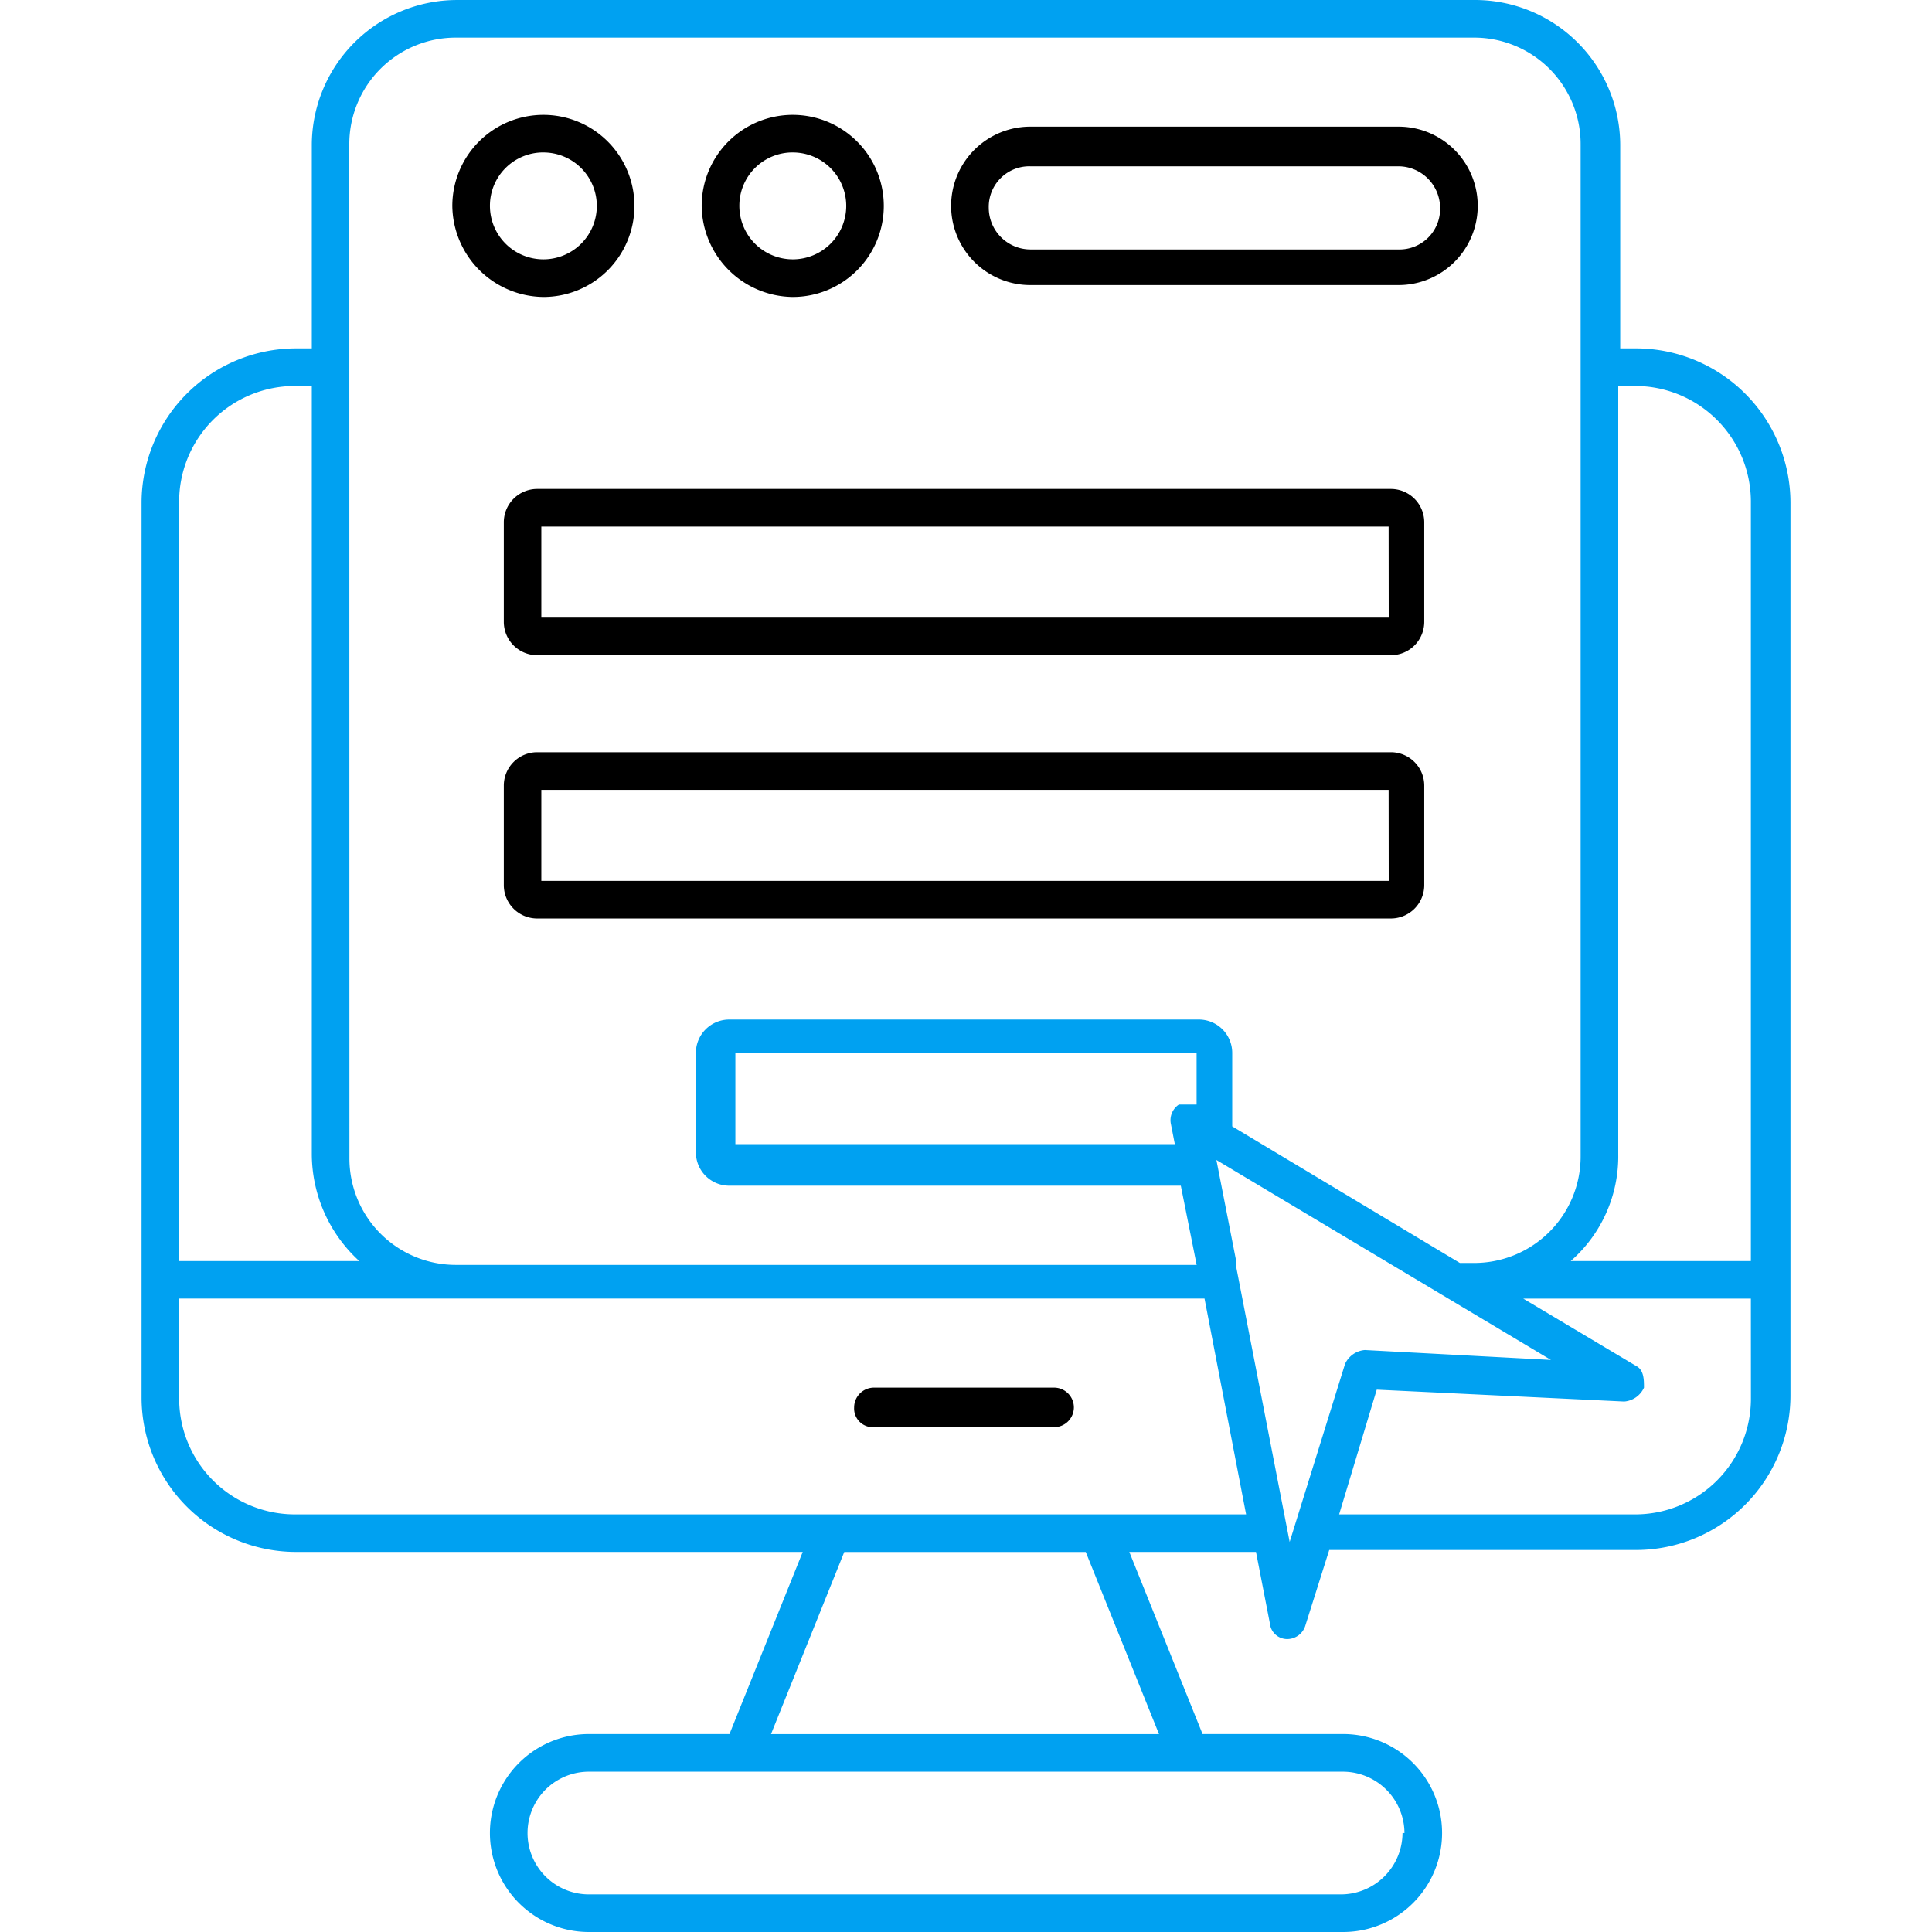
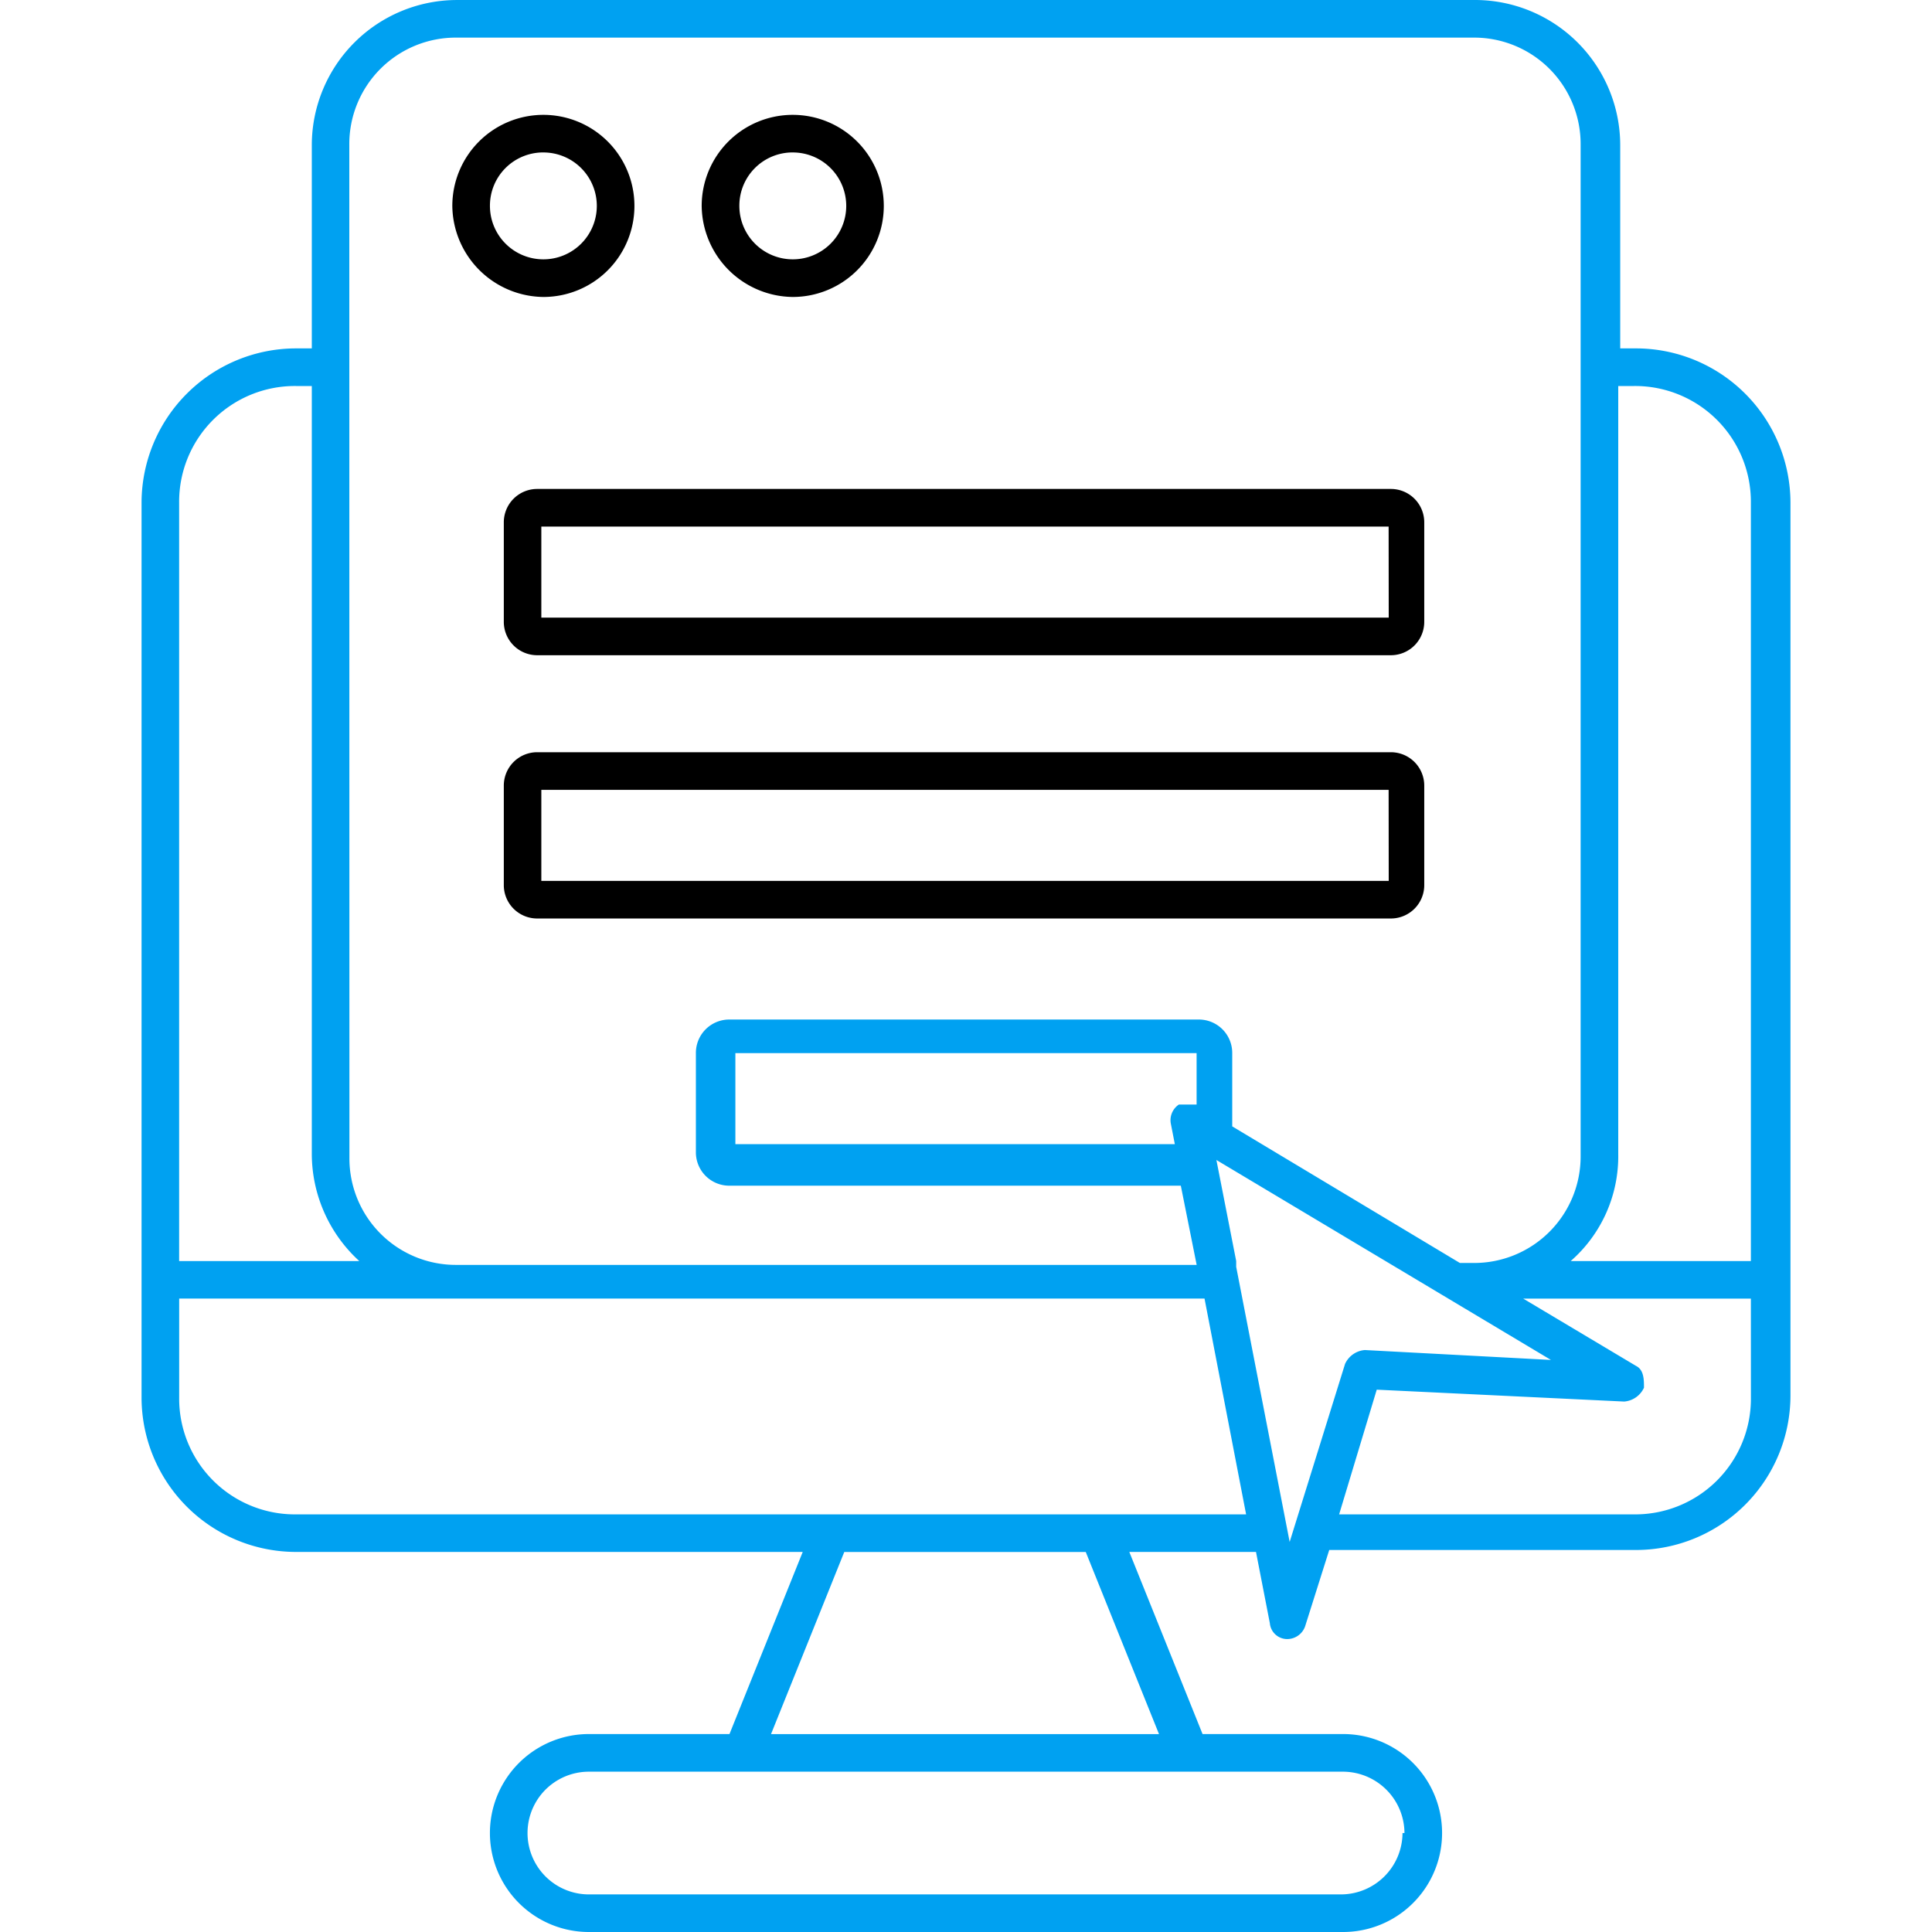
<svg xmlns="http://www.w3.org/2000/svg" width="100" height="100" viewBox="0 0 100 100">
  <defs>
    <clipPath id="clip-path">
      <rect id="Rectangle_3385" data-name="Rectangle 3385" width="100" height="100" transform="translate(526 436)" fill="#fff" stroke="#707070" stroke-width="1" />
    </clipPath>
  </defs>
  <g id="Mask_Group_3203" data-name="Mask Group 3203" transform="translate(-526 -436)" clip-path="url(#clip-path)">
    <g id="Simplified_Form_Creation_Without_Technical_Expertise" data-name="Simplified Form Creation Without Technical Expertise" transform="translate(524.719 434.771)">
-       <path id="Path_20056" data-name="Path 20056" d="M56.865,74.078a1.027,1.027,0,0,0-1.025-1.025H46.516a1.027,1.027,0,0,0-1.025,1.025A.968.968,0,0,0,46.516,75.1H55.84A1.027,1.027,0,0,0,56.865,74.078Z" />
      <path id="Path_20057" data-name="Path 20057" d="M77.561,1.23H24.9a7.521,7.521,0,0,0-7.48,7.48V19.262H16.6a8,8,0,0,0-7.992,7.992V73.566A8,8,0,0,0,16.6,81.557h26.23l-3.791,9.426H31.762a5.123,5.123,0,1,0,0,10.246H70.8a5.123,5.123,0,0,0,0-10.246H63.525l-3.791-9.426h6.557l.717,3.689a.9.9,0,0,0,.922.82h0a.984.984,0,0,0,.922-.717l1.23-3.893H85.963a8,8,0,0,0,7.992-7.992V27.254a8,8,0,0,0-7.992-7.992h-.82V8.709a7.521,7.521,0,0,0-7.48-7.48h-.1Zm-58.2,7.48A5.51,5.51,0,0,1,24.9,3.176H77.561a5.51,5.51,0,0,1,5.533,5.533V61.066A5.51,5.51,0,0,1,77.561,66.6h-.717l-11.783-7.07h0V55.738A1.727,1.727,0,0,0,63.32,54H39.037A1.727,1.727,0,0,0,37.3,55.738v5.123A1.727,1.727,0,0,0,39.037,62.6H62.4l.82,4.1H24.9a5.51,5.51,0,0,1-5.533-5.533ZM63.217,58.4H62.3a.974.974,0,0,0-.41,1.025l.2,1.025H39.344V55.738H63.217V58.4ZM16.6,21.209h.82V60.963A7.524,7.524,0,0,0,19.877,66.5H10.553V27.254A5.991,5.991,0,0,1,16.6,21.209h0Zm57.275,74.9A3.192,3.192,0,0,1,70.7,99.283H31.762a3.176,3.176,0,1,1,0-6.352H70.8a3.192,3.192,0,0,1,3.176,3.176h-.1Zm-12.5-5.123H41.189l3.791-9.426h12.5l3.791,9.426h.1Zm4.406-11.373H16.6a5.991,5.991,0,0,1-6.045-6.045V68.443H63.627l2.152,11.168Zm2.254,1.434L65.266,66.8V66.5h0L64.242,61.27,81.557,71.619l-9.631-.512a1.234,1.234,0,0,0-1.025.717l-2.869,9.221h0Zm23.873-7.479a5.991,5.991,0,0,1-6.045,6.045H70.594l1.947-6.455,12.807.615a1.234,1.234,0,0,0,1.025-.717c0-.41,0-.922-.41-1.127l-5.84-3.484H91.906ZM85.861,21.209a5.991,5.991,0,0,1,6.045,6.045V66.5H82.582a7.2,7.2,0,0,0,2.459-5.533V21.209h.82Z" fill="#00a1f1" />
      <path id="Path_20058" data-name="Path 20058" d="M73.361,26.537H29.1a1.727,1.727,0,0,0-1.742,1.742V33.4A1.727,1.727,0,0,0,29.1,35.143h44.16A1.727,1.727,0,0,0,75,33.4V28.279a1.727,1.727,0,0,0-1.742-1.742h.1Zm-.2,6.66H29.3V28.484H73.156Z" />
      <path id="Path_20059" data-name="Path 20059" d="M73.361,40.164H29.1a1.727,1.727,0,0,0-1.742,1.742v5.123A1.727,1.727,0,0,0,29.1,48.77h44.16A1.727,1.727,0,0,0,75,47.029V41.906a1.727,1.727,0,0,0-1.742-1.742h.1Zm-.2,6.66H29.3V42.111H73.156Z" />
      <path id="Path_20060" data-name="Path 20060" d="M29.406,16.6a4.713,4.713,0,1,0-4.713-4.713A4.767,4.767,0,0,0,29.406,16.6Zm0-7.48a2.766,2.766,0,1,1-2.766,2.766A2.755,2.755,0,0,1,29.406,9.119Z" />
      <path id="Path_20061" data-name="Path 20061" d="M42.316,16.6A4.713,4.713,0,1,0,37.6,11.885,4.767,4.767,0,0,0,42.316,16.6Zm0-7.48a2.766,2.766,0,1,1-2.766,2.766A2.755,2.755,0,0,1,42.316,9.119Z" />
-       <path id="Path_20062" data-name="Path 20062" d="M54.611,15.984H73.668a4.1,4.1,0,1,0,0-8.2H54.611a4.1,4.1,0,0,0,0,8.2Zm0-6.148H73.668a2.164,2.164,0,0,1,2.152,2.152,2.1,2.1,0,0,1-2.152,2.152H54.611a2.164,2.164,0,0,1-2.152-2.152,2.1,2.1,0,0,1,2.152-2.152Z" />
    </g>
  </g>
</svg>